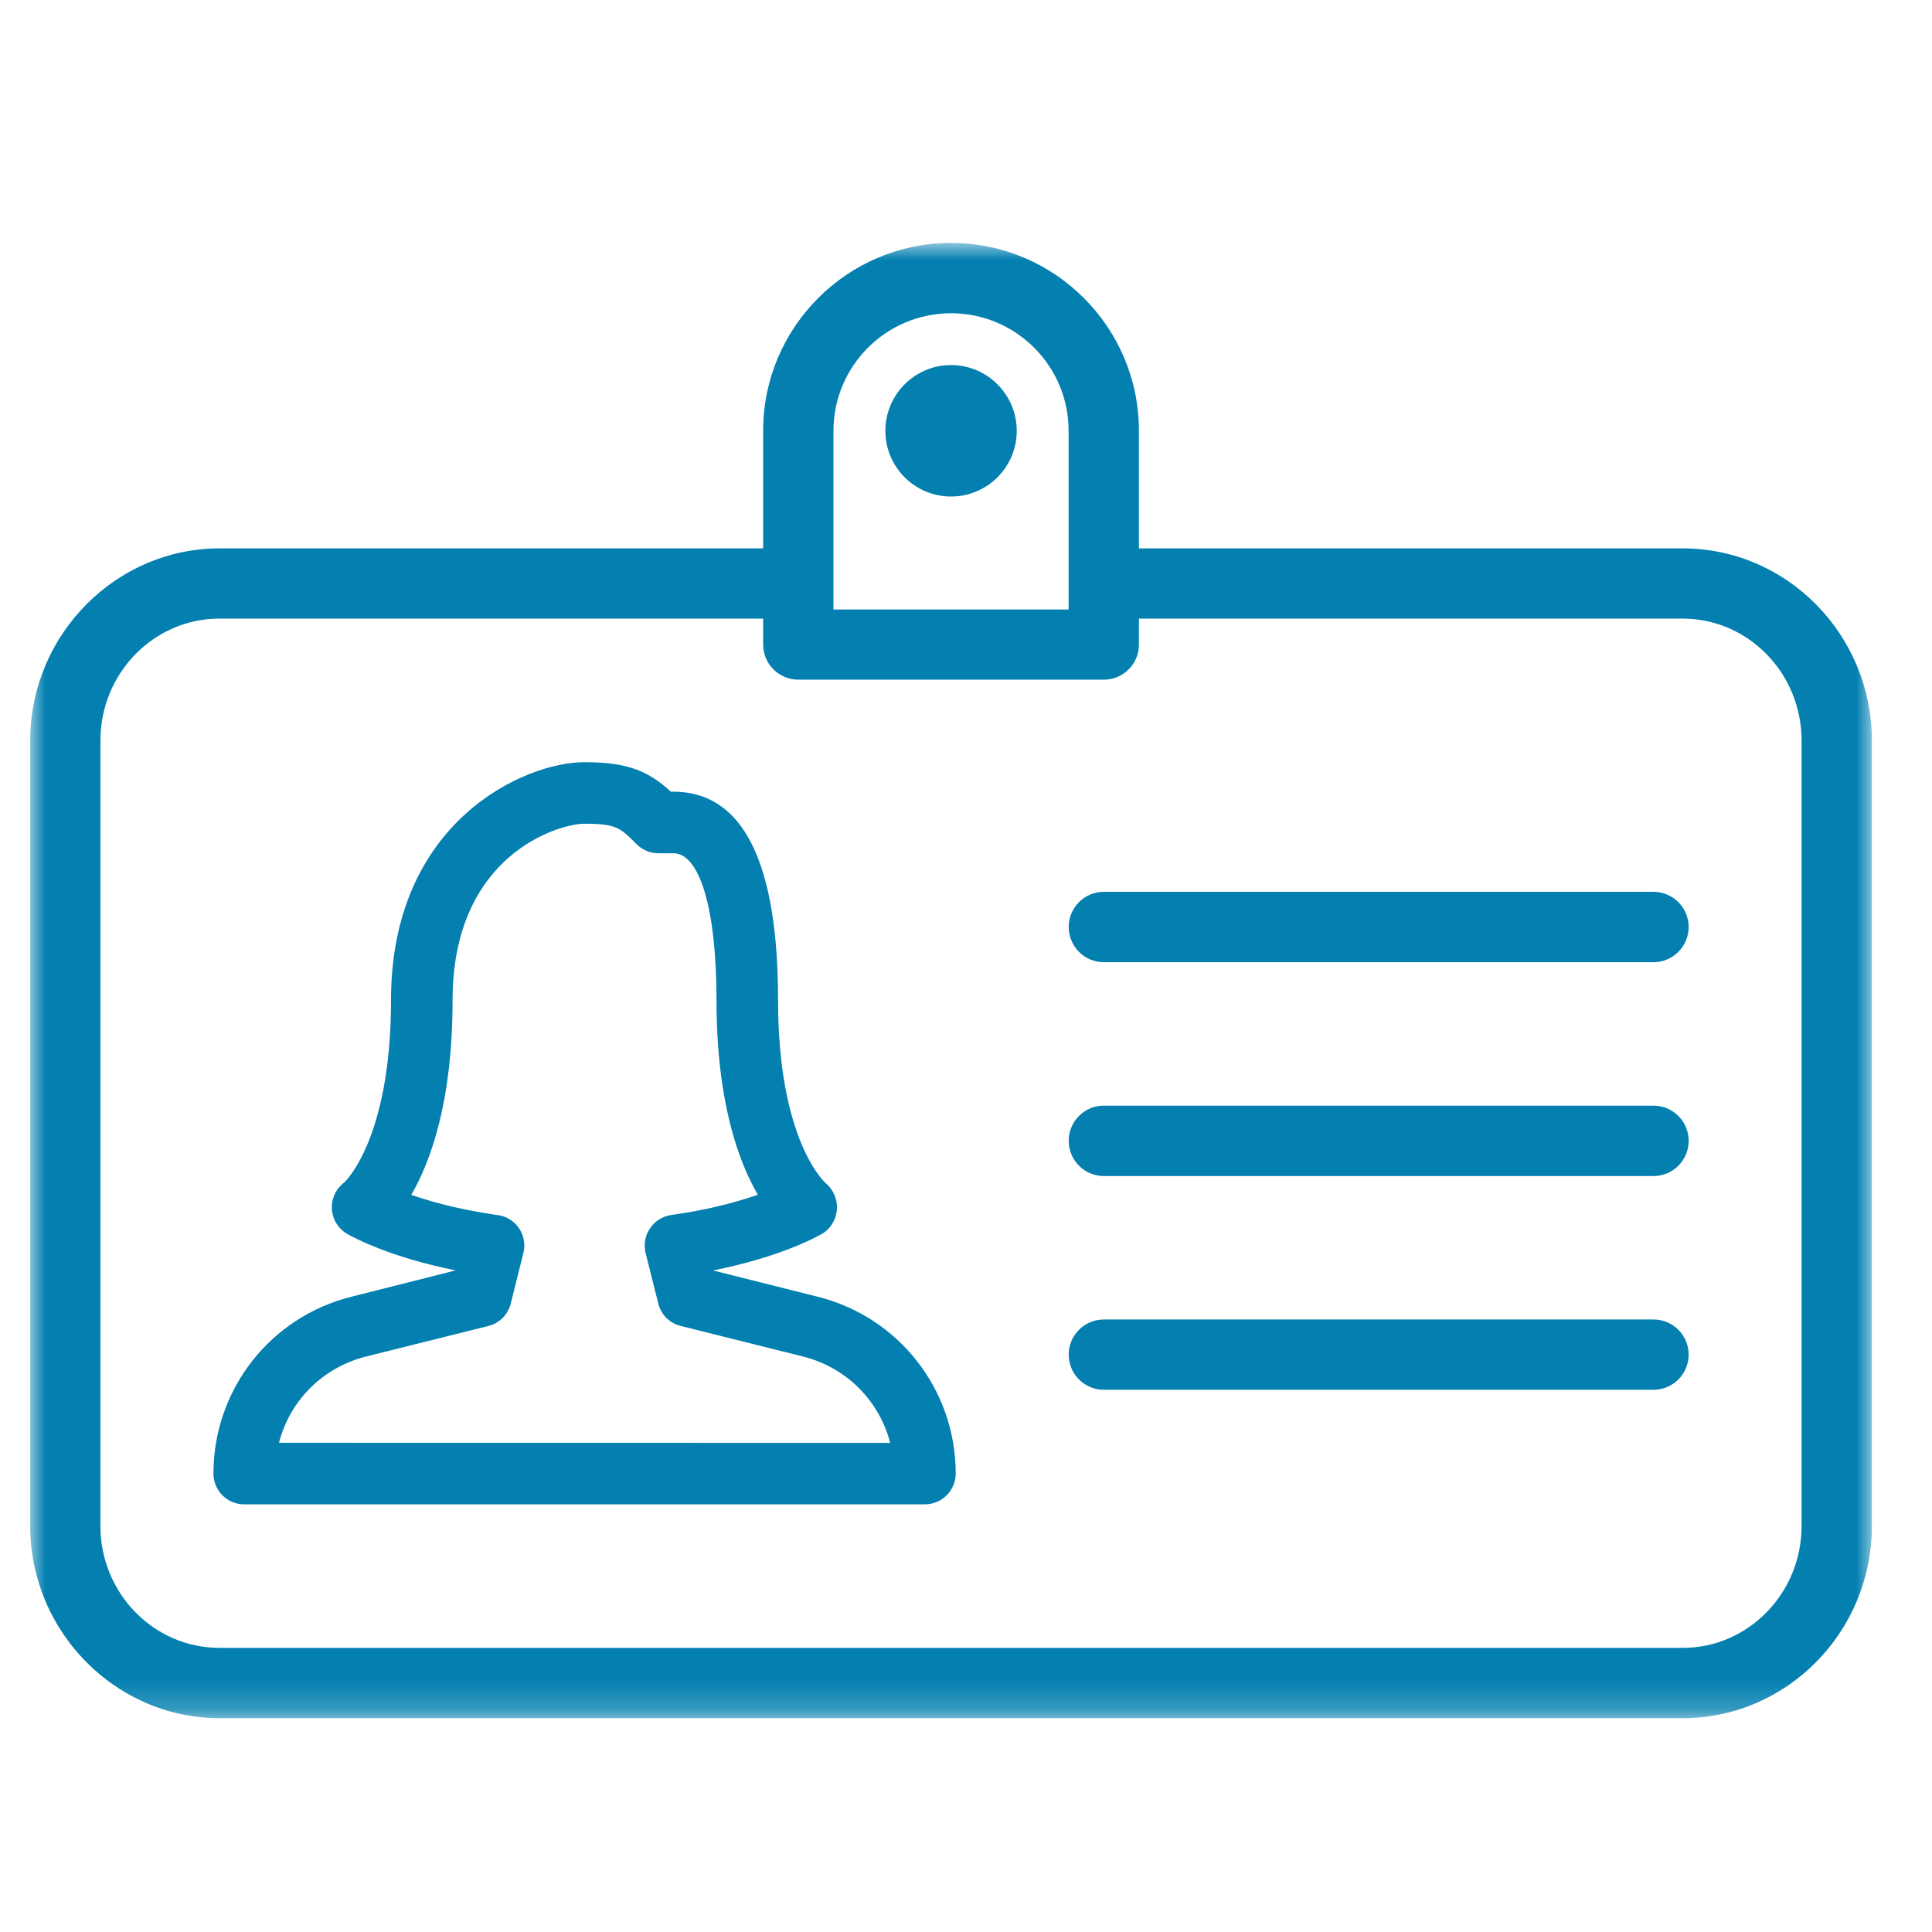
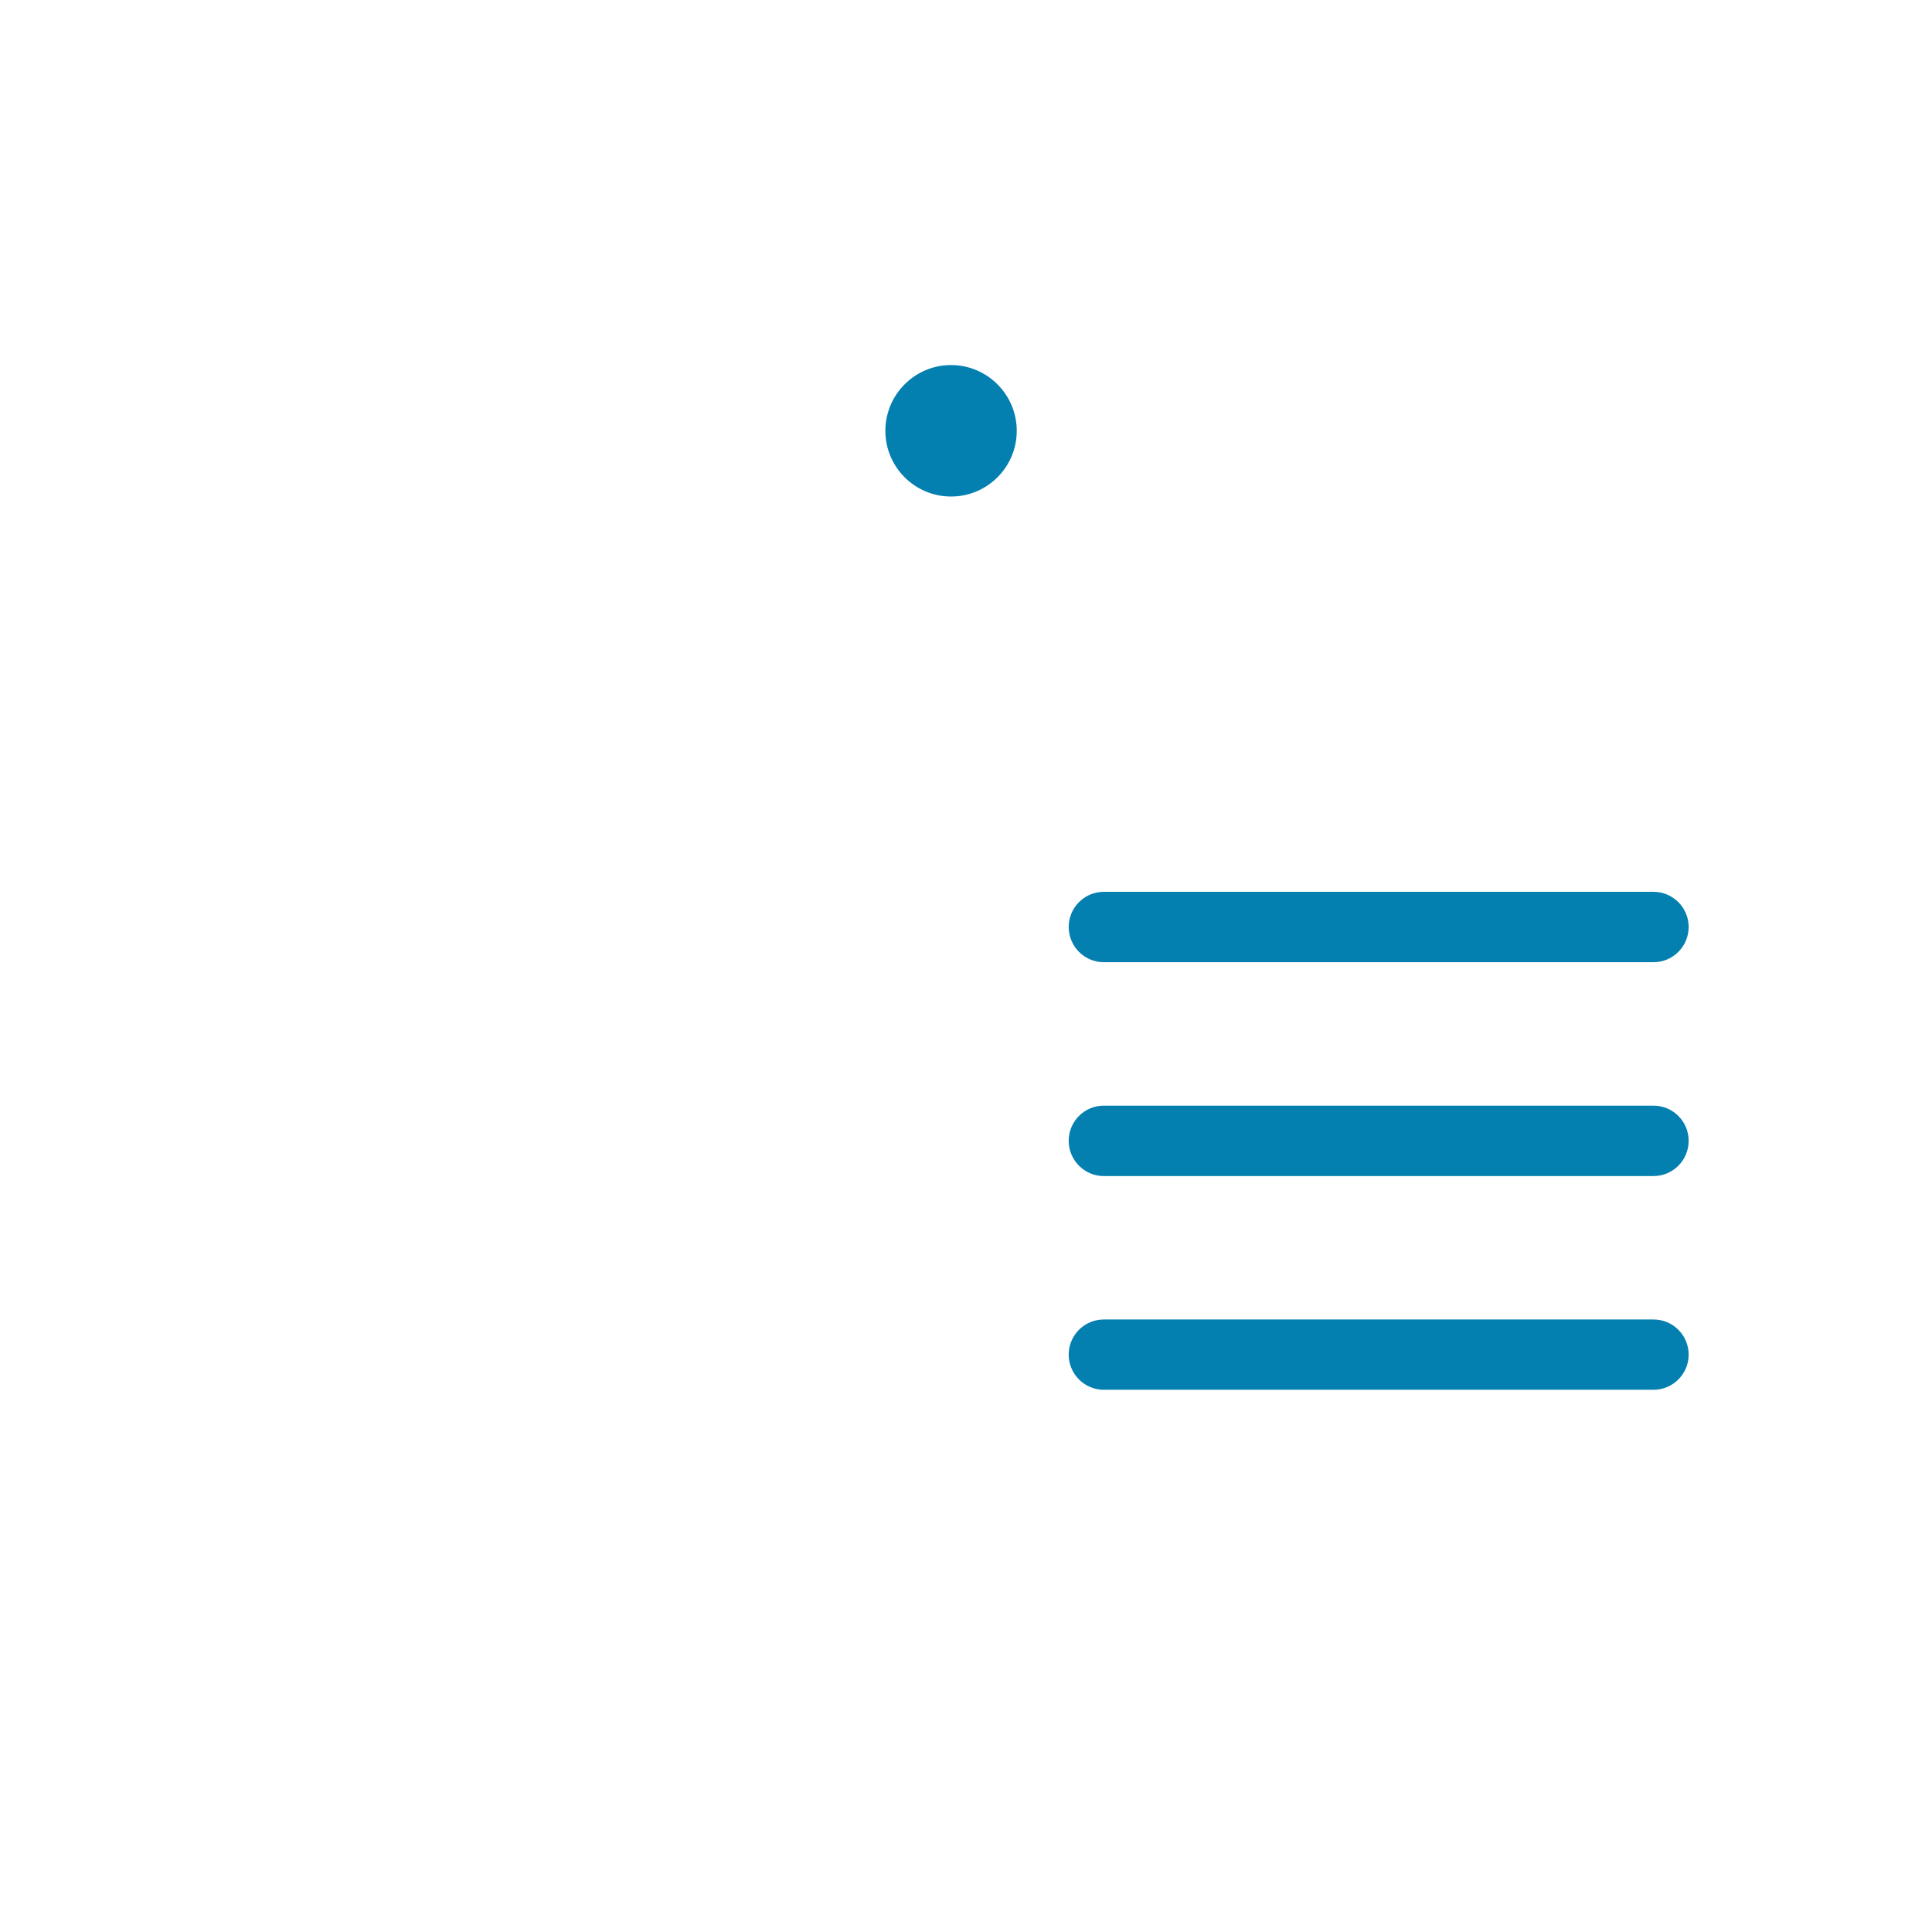
<svg xmlns="http://www.w3.org/2000/svg" xmlns:xlink="http://www.w3.org/1999/xlink" width="64px" height="64px" viewBox="0 0 64 64" version="1.1">
  <title>186B2AD5-5F37-487B-988F-DCE02A9954AF</title>
  <defs>
-     <polygon id="path-1" points="0.001 2.941 61.007 2.941 61.007 51.81 0.001 51.81" />
-   </defs>
+     </defs>
  <g id="Symbols" stroke="none" stroke-width="1" fill="none" fill-rule="evenodd">
    <g id="Group">
-       <rect id="Rectangle" x="0" y="0" width="64" height="64" />
      <g id="Mask" transform="translate(1, 5)">
        <path d="M53.775,24.543 L35.563,24.543 C34.923,24.543 34.402,25.067 34.402,25.707 C34.402,26.35 34.923,26.874 35.563,26.874 L53.775,26.874 C54.418,26.874 54.939,26.35 54.939,25.707 C54.939,25.067 54.418,24.543 53.775,24.543" id="Fill-1" fill="#037FB0" />
        <path d="M53.775,31.626 L35.563,31.626 C34.923,31.626 34.402,32.148 34.402,32.791 C34.402,33.434 34.923,33.958 35.563,33.958 L53.775,33.958 C54.418,33.958 54.939,33.434 54.939,32.791 C54.939,32.148 54.418,31.626 53.775,31.626" id="Fill-3" fill="#037FB0" />
        <path d="M53.775,38.71 L35.563,38.71 C34.923,38.71 34.402,39.231 34.402,39.874 C34.402,40.514 34.923,41.038 35.563,41.038 L53.775,41.038 C54.418,41.038 54.939,40.514 54.939,39.874 C54.939,39.231 54.418,38.71 53.775,38.71" id="Fill-5" fill="#037FB0" />
        <g id="Group-9" transform="translate(0, 0.107)">
          <mask id="mask-2" fill="white">
            <use xlink:href="#path-1" />
          </mask>
          <g id="Clip-8" />
-           <path d="M30.505,5.27 C32.653,5.27 34.399,7.016 34.399,9.161 L34.399,14.217 L34.399,14.224 L34.399,14.23 L34.399,15.083 L26.61,15.083 L26.61,9.161 C26.61,7.016 28.356,5.27 30.505,5.27 M54.742,49.481 L6.267,49.481 C4.094,49.481 2.326,47.668 2.326,45.443 L2.326,19.426 C2.326,17.198 4.094,15.385 6.267,15.385 L24.281,15.385 L24.281,16.247 C24.281,16.89 24.805,17.408 25.445,17.408 L35.564,17.408 C36.207,17.408 36.728,16.89 36.728,16.247 L36.728,15.385 L54.742,15.385 C56.915,15.385 58.68,17.198 58.68,19.426 L58.68,45.443 C58.68,47.668 56.915,49.481 54.742,49.481 M54.742,13.059 L36.728,13.059 L36.728,9.161 C36.728,5.73 33.936,2.941 30.505,2.941 C27.073,2.941 24.281,5.73 24.281,9.161 L24.281,13.059 L6.267,13.059 C2.872,13.059 0.062,15.863 0.001,19.313 L0.001,45.559 C0.01,45.995 0.059,46.422 0.153,46.833 L0.153,47.781 C0.153,47.82 0.153,47.857 0.153,47.894 L0.153,46.836 C0.787,49.67 3.301,51.81 6.267,51.81 L54.742,51.81 C58.189,51.81 60.999,48.96 61.008,45.462 L61.008,19.411 C60.999,15.906 58.189,13.059 54.742,13.059" id="Fill-7" fill="#037FB0" mask="url(#mask-2)" />
        </g>
        <path d="M30.505,11.448 C31.705,11.448 32.681,10.473 32.681,9.272 C32.681,8.071 31.705,7.093 30.505,7.093 C29.304,7.093 28.329,8.071 28.329,9.272 C28.329,10.473 29.304,11.448 30.505,11.448" id="Fill-10" fill="#037FB0" />
-         <path d="M15.18,38.924 C15.546,38.832 15.829,38.546 15.921,38.177 L16.338,36.507 C16.408,36.224 16.357,35.928 16.195,35.69 C16.034,35.45 15.778,35.291 15.491,35.252 C14.455,35.105 13.489,34.883 12.623,34.581 C13.269,33.472 13.992,31.482 13.992,28.129 C13.992,23.326 17.496,22.287 18.362,22.287 C19.413,22.287 19.544,22.418 20.093,22.97 C20.285,23.159 20.541,23.265 20.815,23.265 L21.306,23.265 C22.187,23.265 22.735,25.13 22.735,28.129 C22.735,31.476 23.458,33.466 24.104,34.578 C23.235,34.88 22.269,35.105 21.236,35.248 C20.949,35.291 20.693,35.45 20.535,35.687 C20.37,35.925 20.318,36.221 20.386,36.507 L20.806,38.177 C20.894,38.546 21.181,38.832 21.55,38.924 L25.588,39.933 C27.02,40.289 28.117,41.377 28.489,42.797 L8.241,42.794 C8.61,41.377 9.707,40.289 11.139,39.933 L15.18,38.924 Z M26.082,37.955 L22.635,37.089 L22.632,37.083 C24.713,36.666 25.905,36.059 26.234,35.87 C26.514,35.706 26.697,35.404 26.725,35.066 C26.749,34.743 26.609,34.407 26.35,34.191 C26.334,34.176 24.774,32.804 24.774,28.129 C24.774,23.549 23.607,21.226 21.306,21.226 L21.224,21.226 C20.507,20.574 19.852,20.248 18.362,20.248 C16.354,20.248 11.953,22.229 11.953,28.129 C11.953,32.759 10.408,34.17 10.398,34.176 C10.127,34.38 9.975,34.703 9.993,35.044 C10.011,35.383 10.194,35.69 10.496,35.873 C10.722,36.001 11.938,36.653 14.095,37.083 L10.645,37.955 C7.951,38.625 6.071,41.036 6.071,43.812 C6.071,44.084 6.178,44.346 6.37,44.535 C6.562,44.727 6.818,44.833 7.089,44.833 L29.638,44.833 C30.199,44.833 30.659,44.376 30.659,43.812 C30.659,41.036 28.776,38.625 26.082,37.955 L26.082,37.955 Z" id="Fill-12" fill="#037FB0" />
      </g>
    </g>
  </g>
</svg>